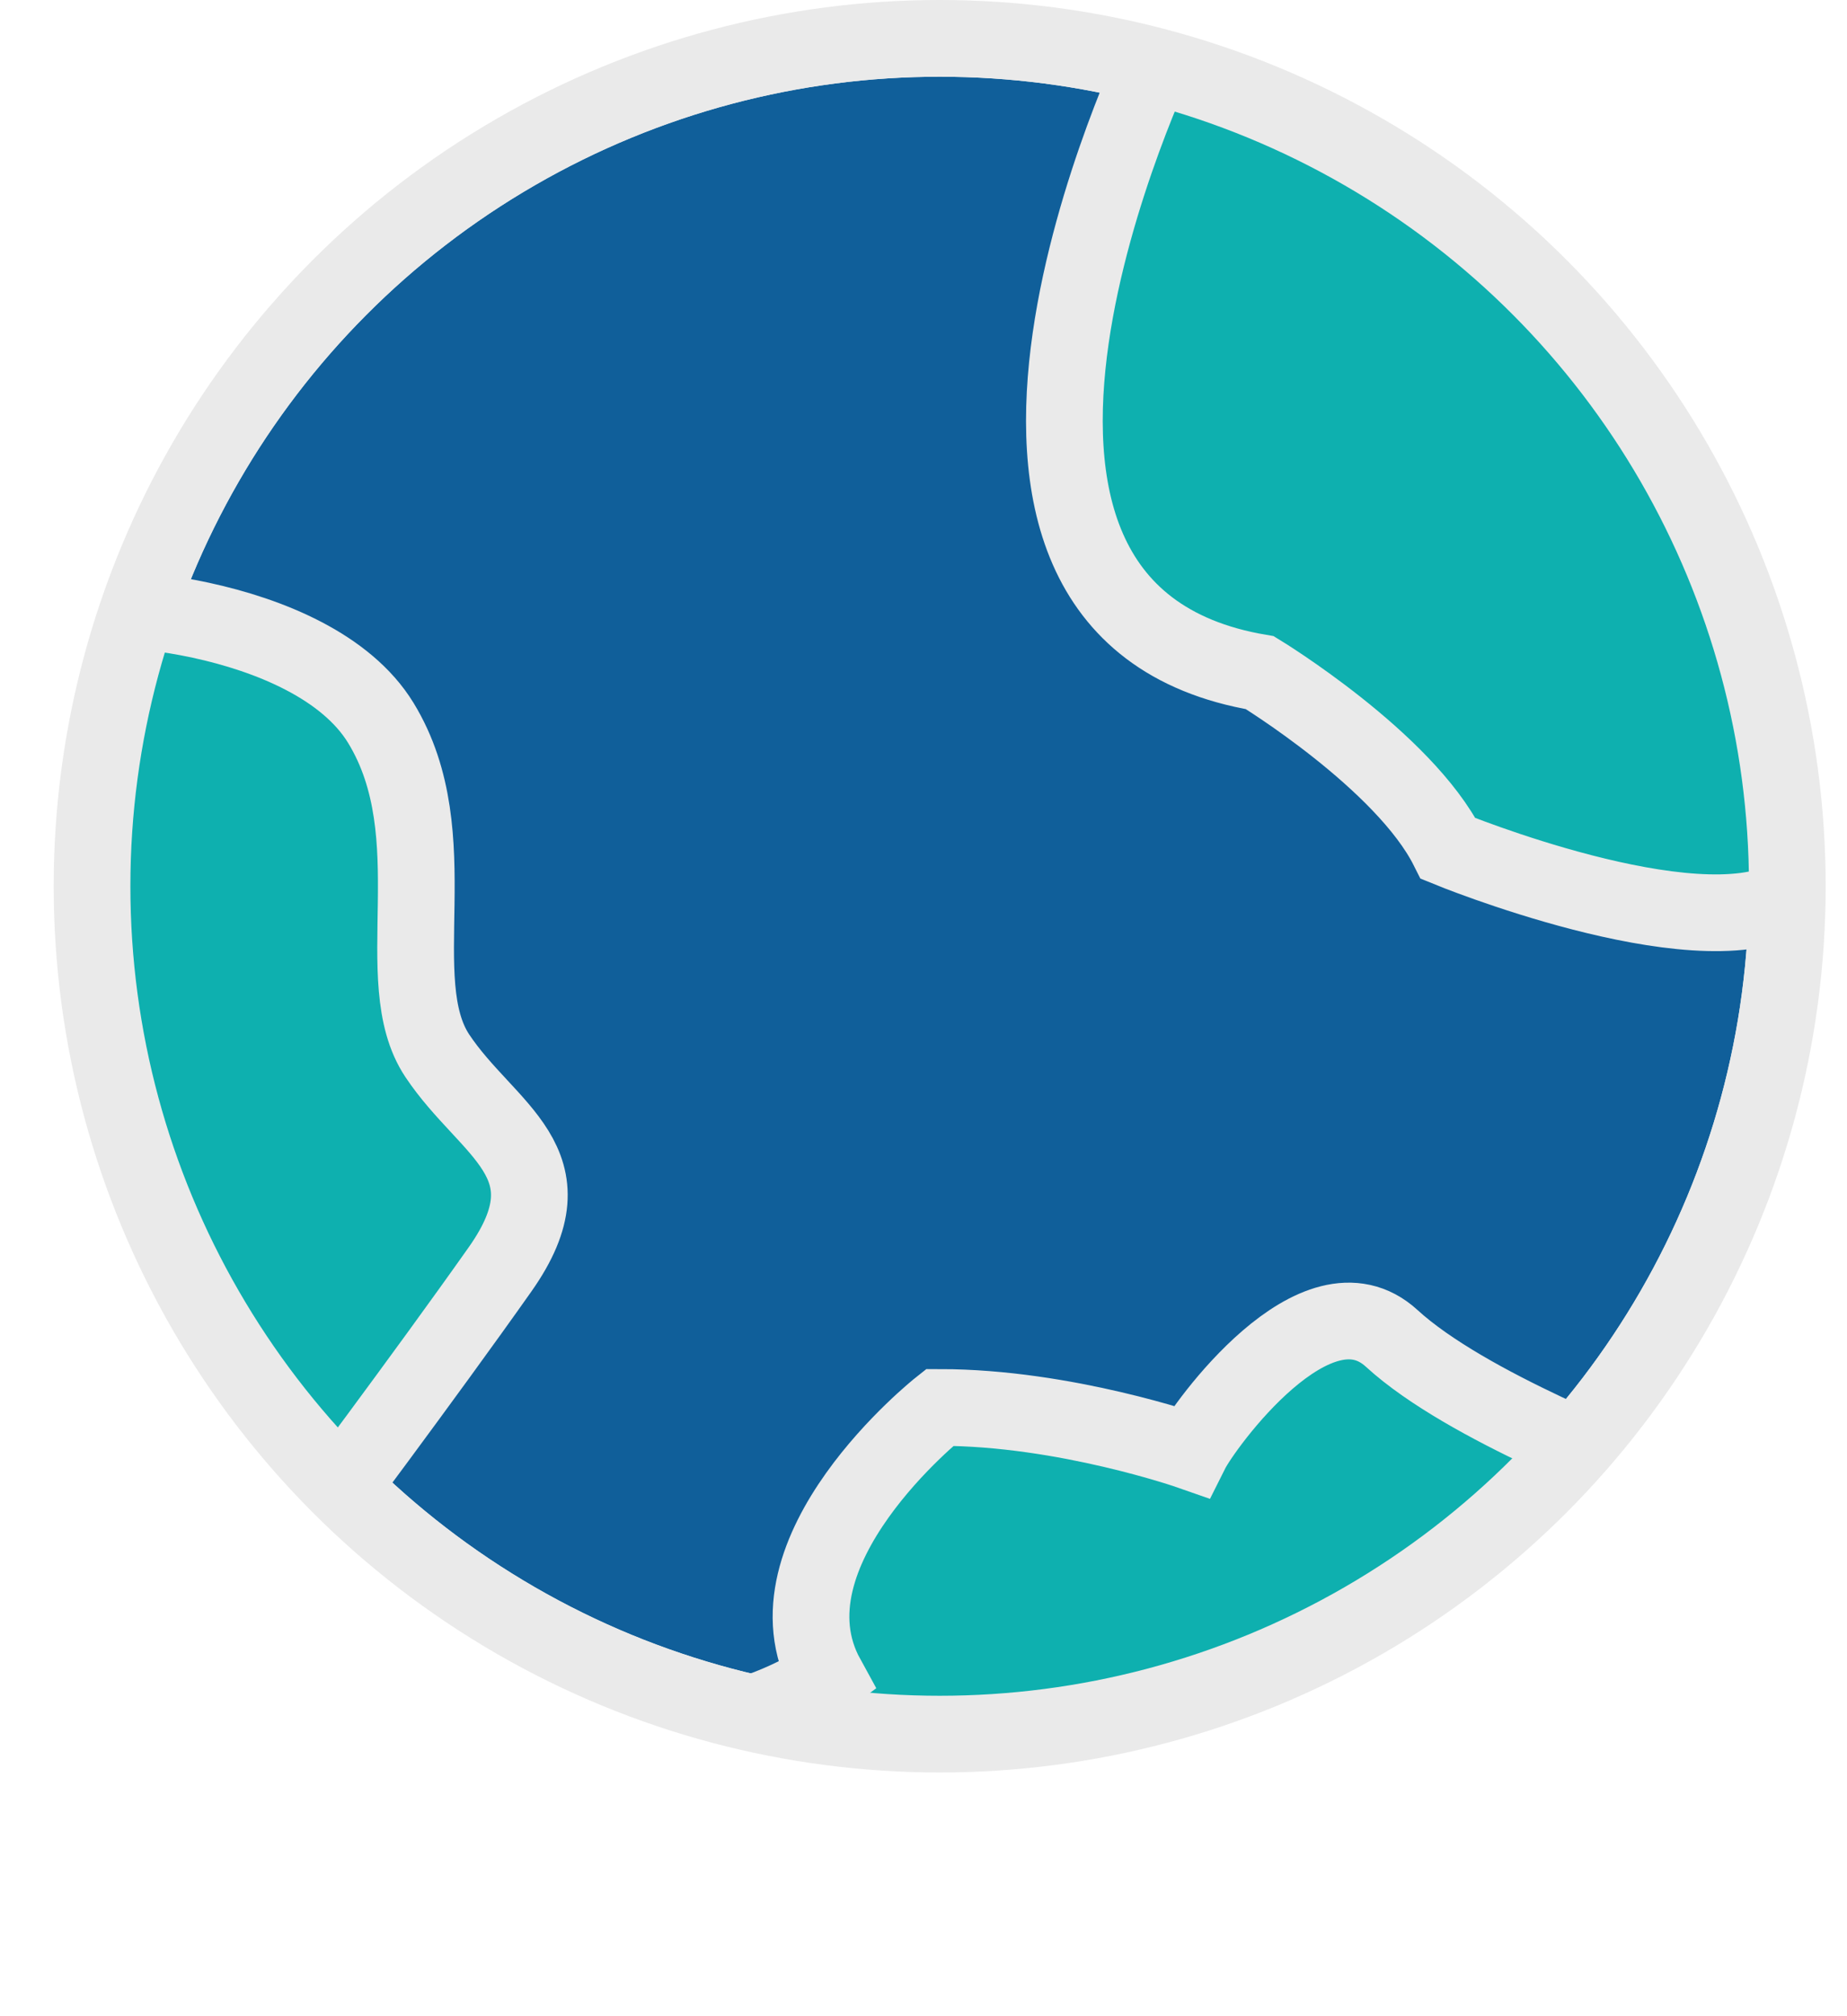
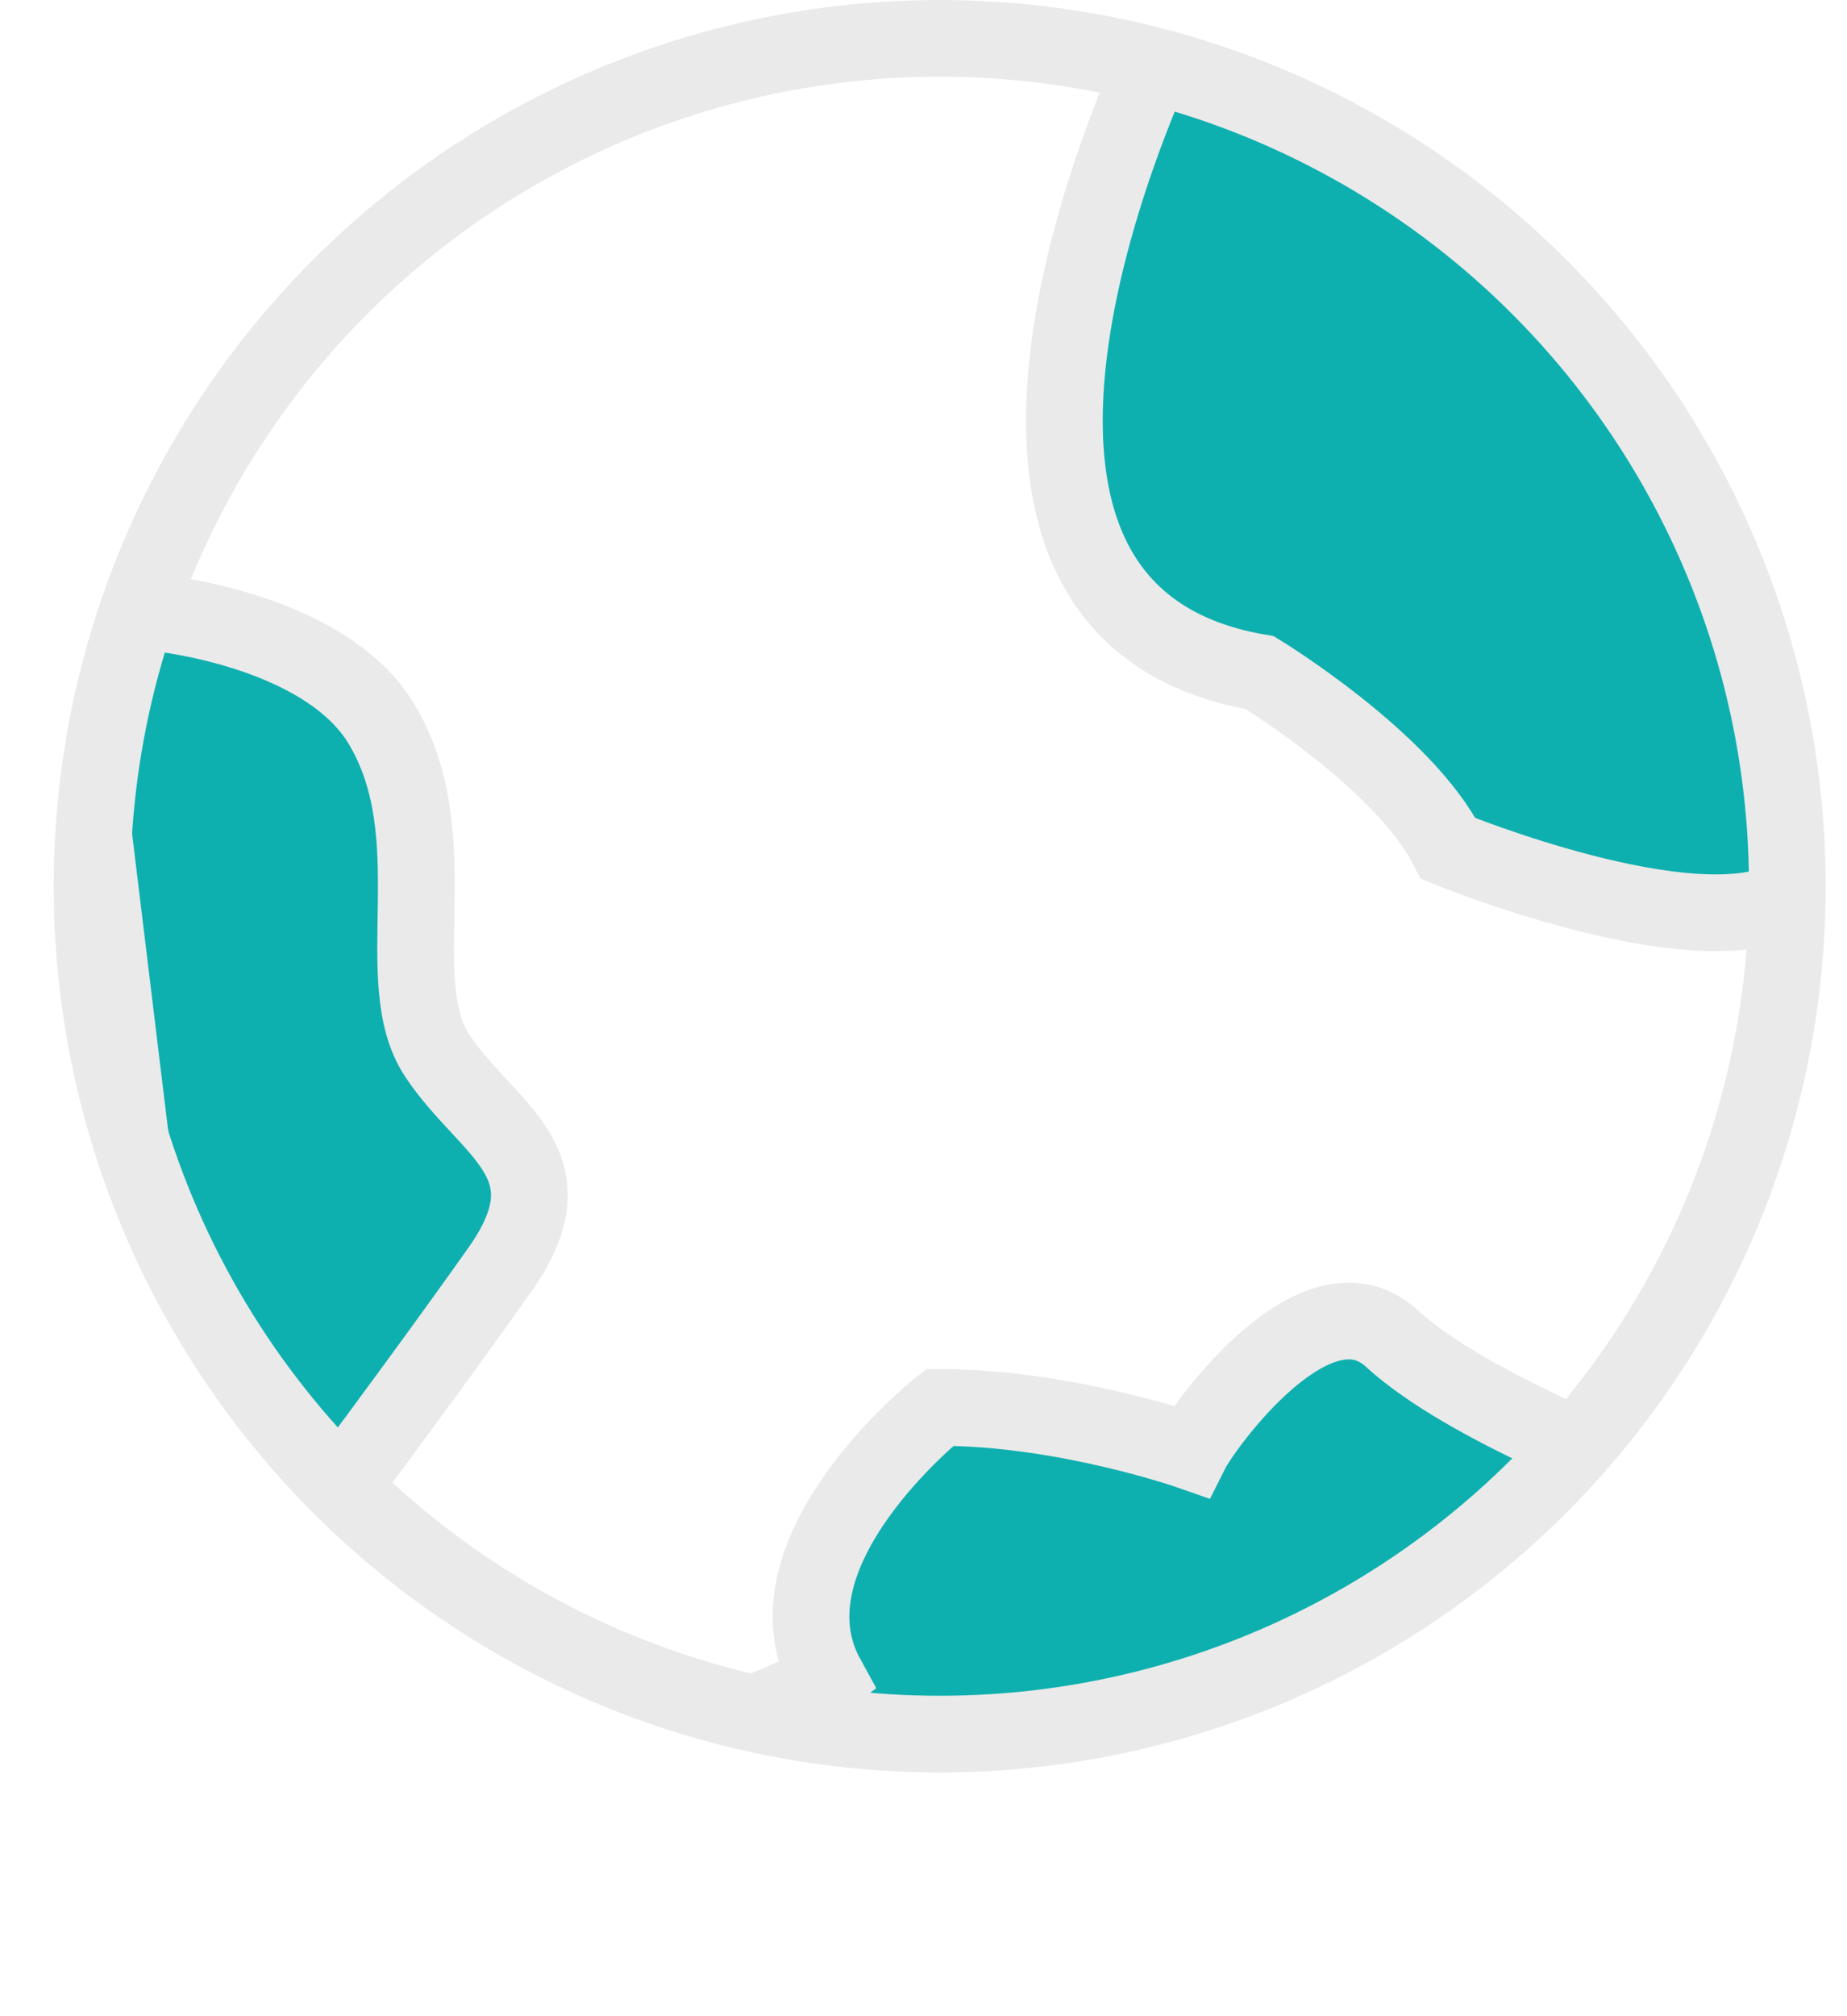
<svg xmlns="http://www.w3.org/2000/svg" viewBox="0 0 120.41 131.38">
  <defs>
    <clipPath id="a">
      <circle cx="61.26" cy="57.76" r="55.26" fill="none" stroke="#eaeaea" stroke-miterlimit="10" stroke-width="5" />
    </clipPath>
  </defs>
  <g stroke="#eaeaea" stroke-miterlimit="10" stroke-width="5">
    <g clip-path="url(#a)">
-       <circle cx="61.26" cy="57.76" r="55.26" fill="#105f9a" />
-       <path fill="#0eb0af" d="M75.58 3.32s-17.6 36.43 6.55 40.52c0 0 9.41 5.73 12.28 11.46 0 0 15.96 6.55 22.1 3.27 0 0 13.1-48.3-40.93-55.26Zm32.75 93.32c-1.64-.82-12.69-4.91-17.6-9.41s-12.28 5.73-13.1 7.37c0 0-8.19-2.87-16.37-2.87 0 0-11.87 9.41-7.37 17.6 0 0-4.91 3.68-13.1 3.68s10.64 15.55 10.64 15.55l52.39-17.6 5.32-10.23-.82-4.09ZM4.37 40.16c.46-1.21 15.96-.41 20.46 6.96s.41 16.78 3.68 21.69 9 6.96 4.09 13.92-12.28 16.78-12.28 16.78l-8.19 4.5S-2.59 58.57 4.37 40.16Z" />
+       <path fill="#0eb0af" d="M75.58 3.32s-17.6 36.43 6.55 40.52c0 0 9.41 5.73 12.28 11.46 0 0 15.96 6.55 22.1 3.27 0 0 13.1-48.3-40.93-55.26Zm32.75 93.32c-1.64-.82-12.69-4.91-17.6-9.41s-12.28 5.73-13.1 7.37c0 0-8.19-2.87-16.37-2.87 0 0-11.87 9.41-7.37 17.6 0 0-4.91 3.68-13.1 3.68s10.64 15.55 10.64 15.55l52.39-17.6 5.32-10.23-.82-4.09ZM4.37 40.16c.46-1.21 15.96-.41 20.46 6.96s.41 16.78 3.68 21.69 9 6.96 4.09 13.92-12.28 16.78-12.28 16.78l-8.19 4.5Z" />
    </g>
    <circle cx="61.26" cy="57.76" r="55.26" fill="none" />
  </g>
</svg>